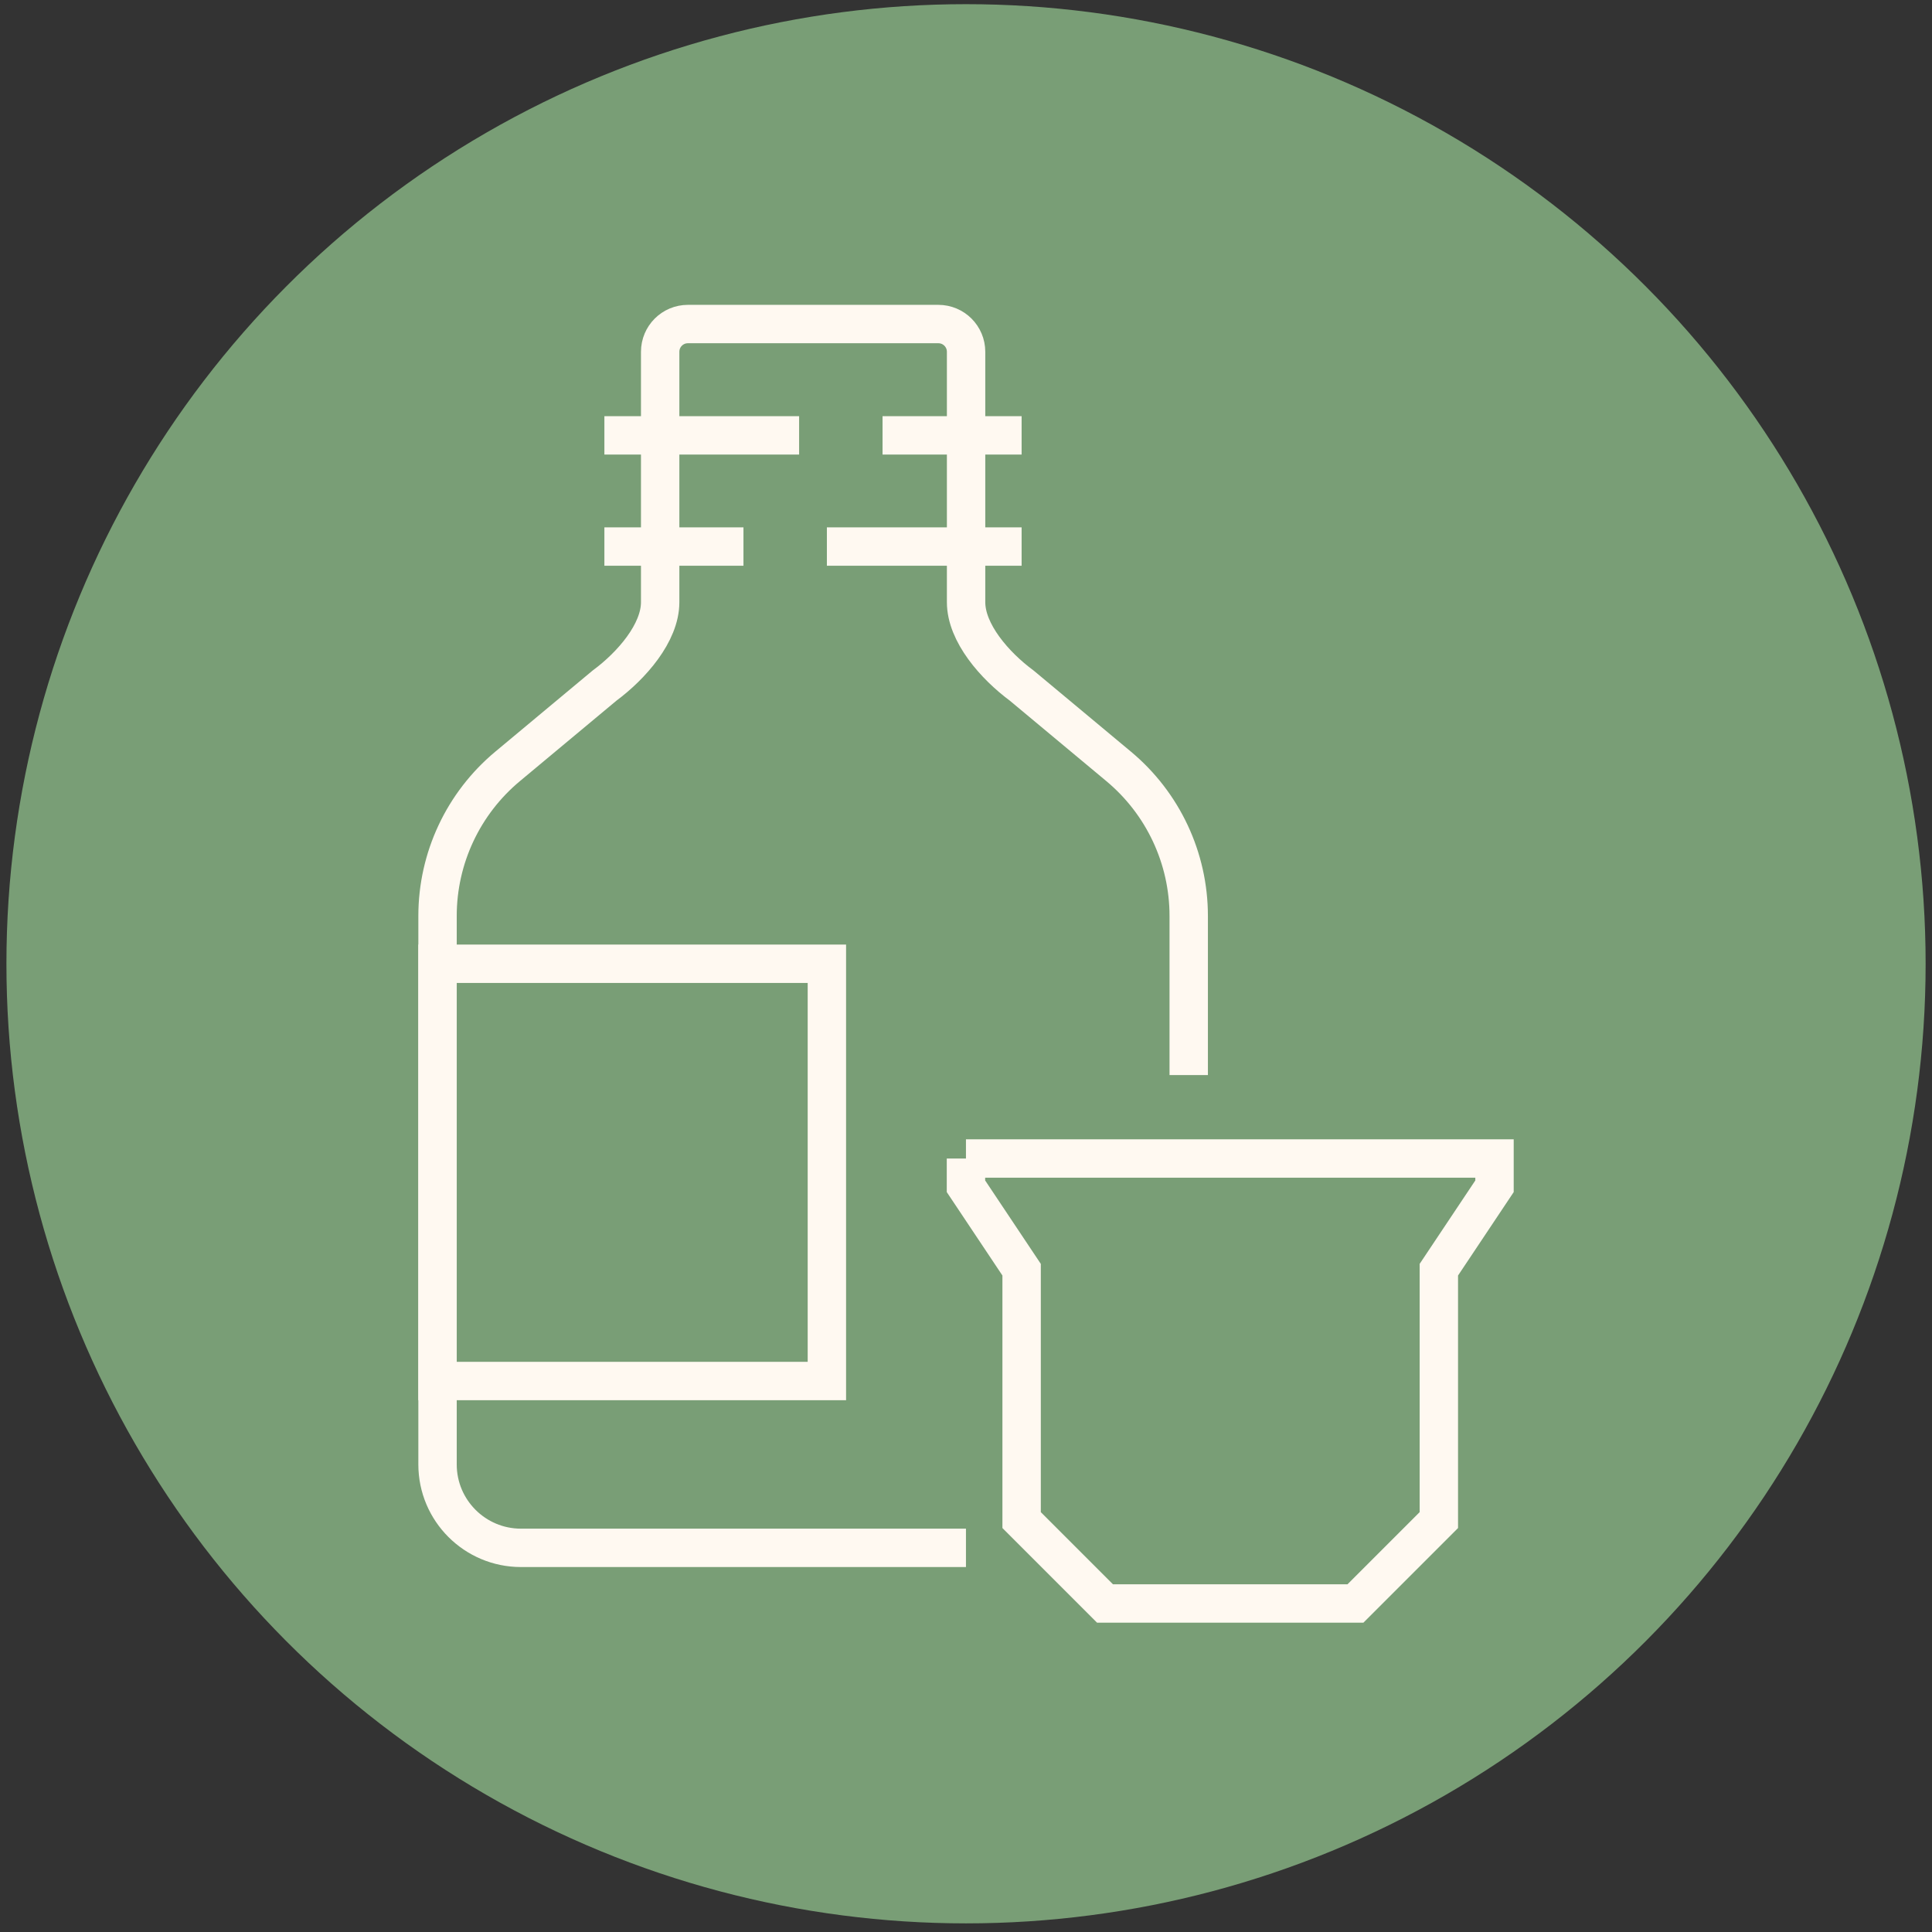
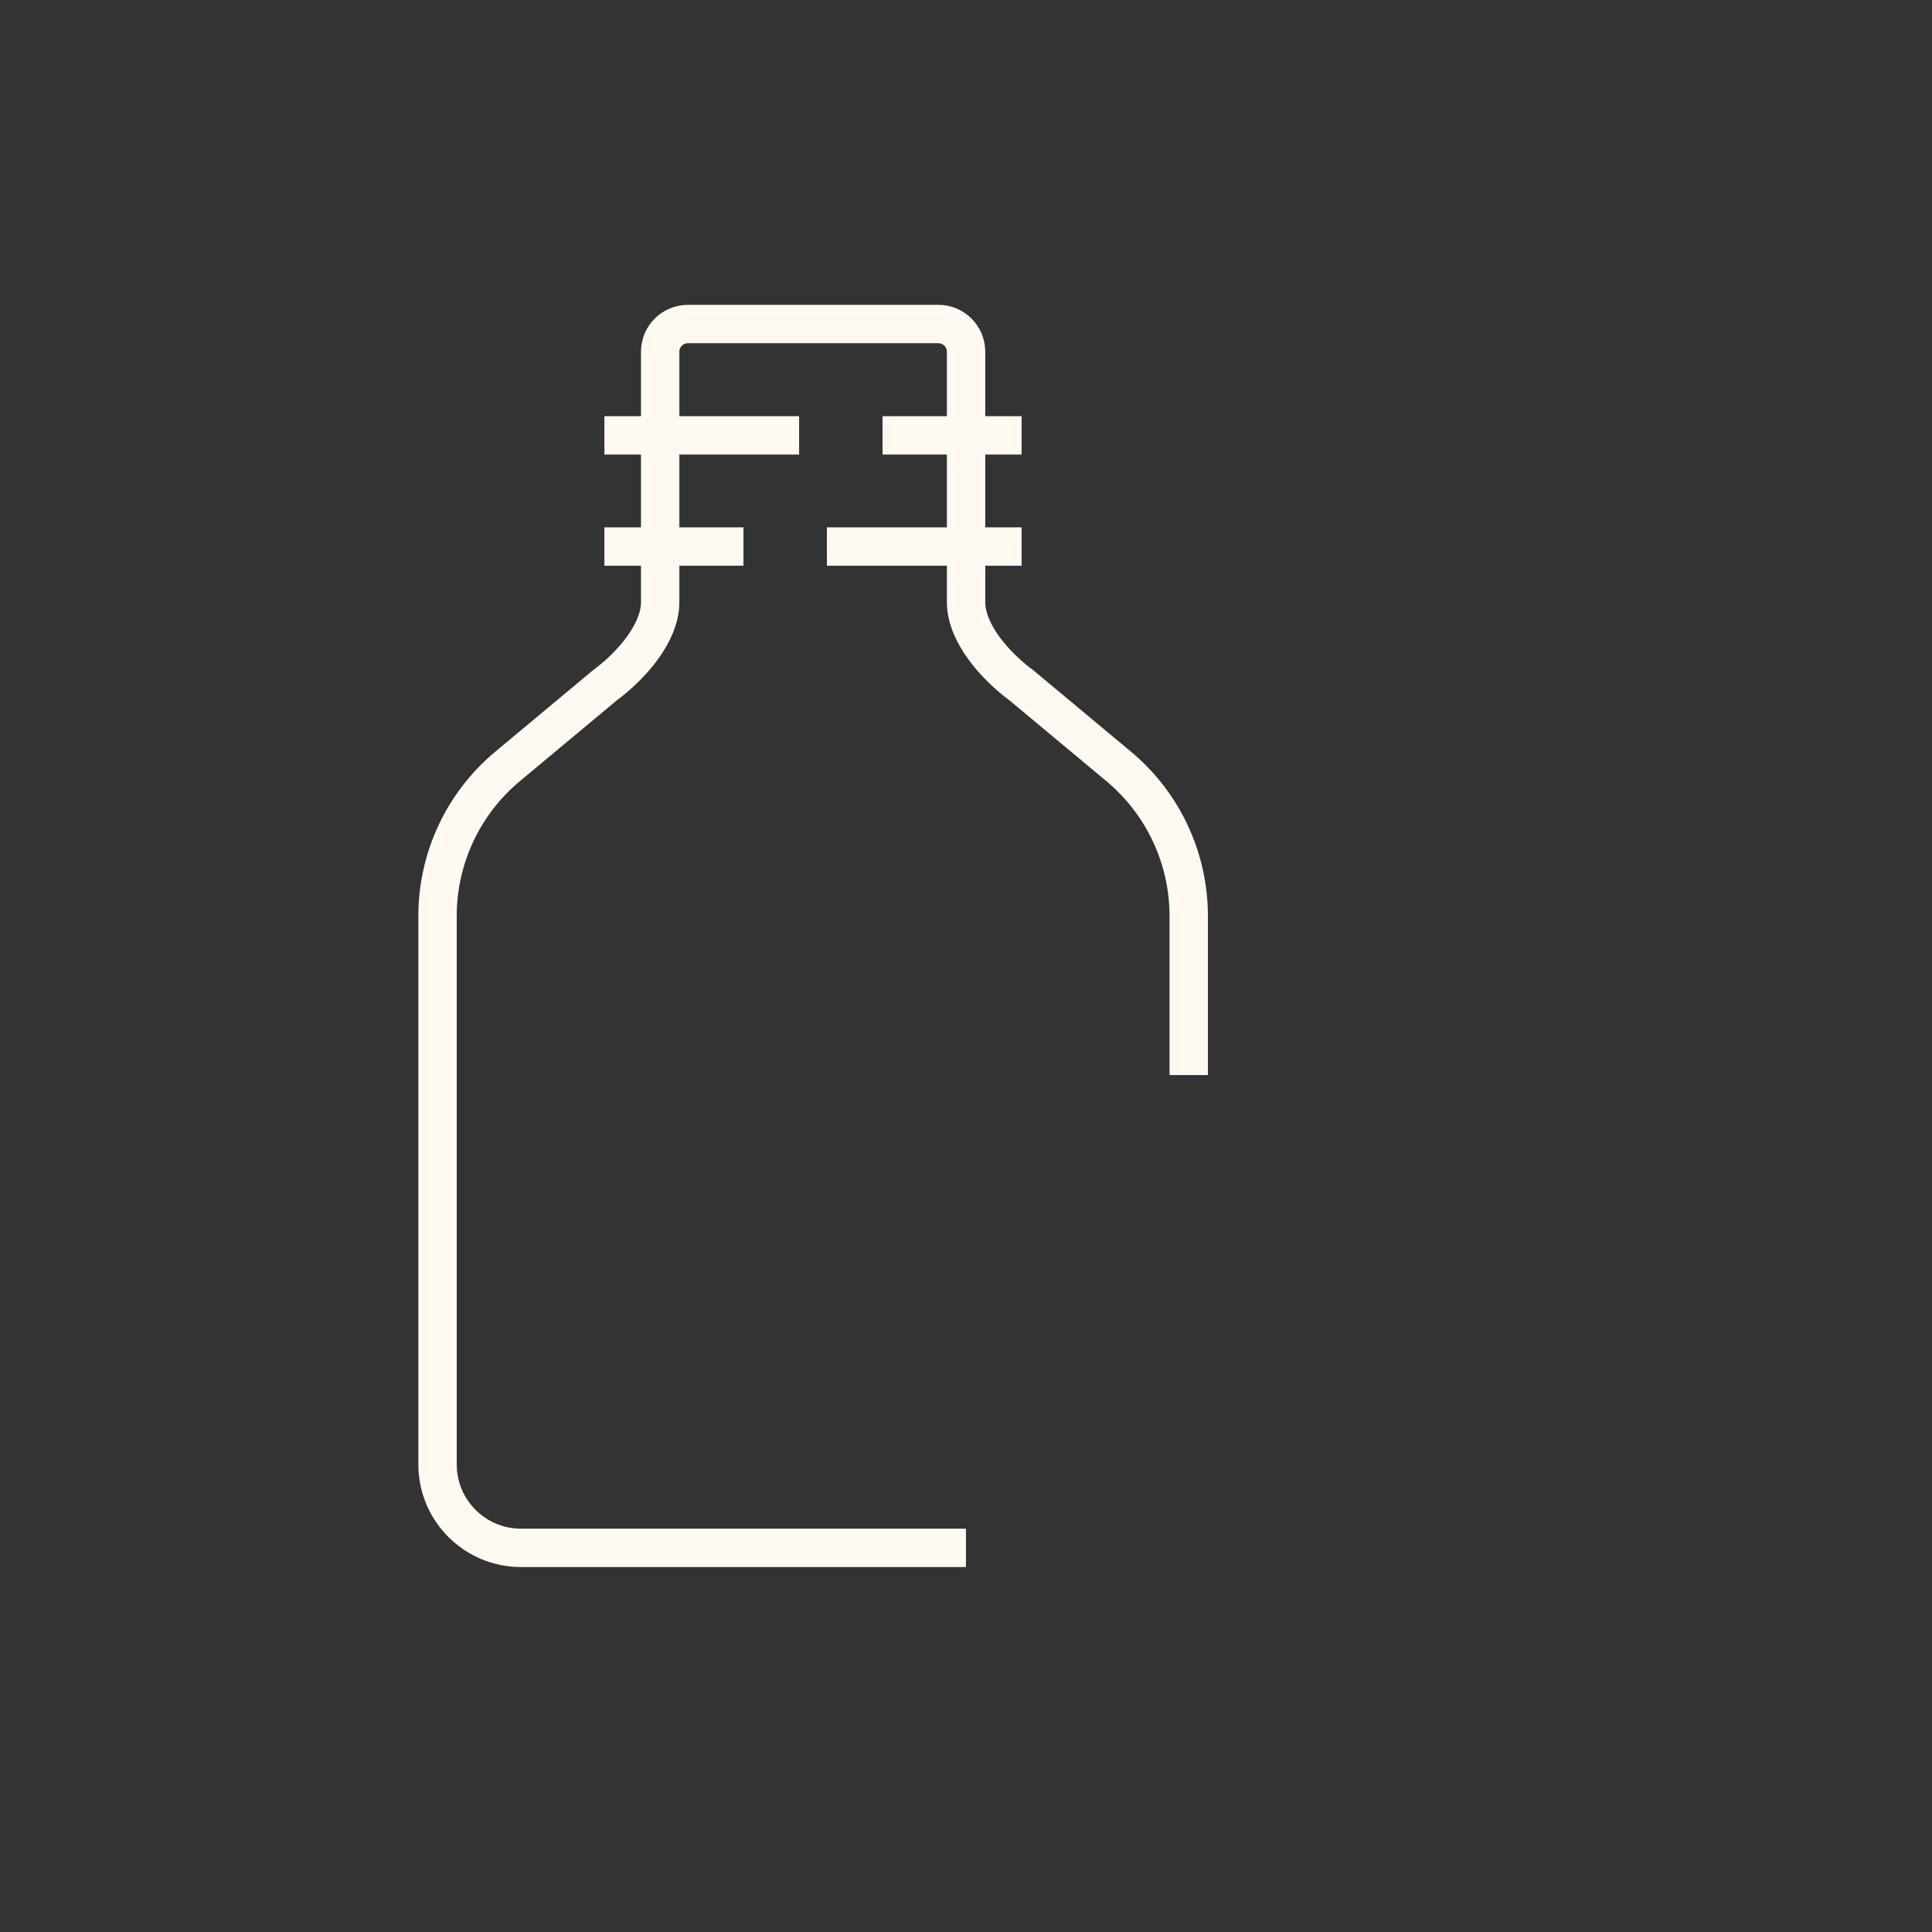
<svg xmlns="http://www.w3.org/2000/svg" fill="none" viewBox="0 0 151 151">
  <rect x="0" y="0" width="151" height="151" fill="#333333" stroke="none" />
-   <circle cx="75.502" cy="75.326" r="75" fill="#799E76" />
  <g clip-path="url(#a)" stroke="#FFF9F1" stroke-width="3" stroke-miterlimit="10">
    <path d="M47.237 42.716h10.87M47.237 34.026h15.22M64.627 42.716h15.22M68.977 34.026h10.87M75.497 120.976h-34.78c-3.6 0-6.52-2.92-6.52-6.52v-42.87c0-4.52 2.01-8.8 5.48-11.69l7.57-6.31c2.11-1.56 4.35-4.12 4.35-6.52v-19.57c0-1.2.97-2.17 2.17-2.17h19.57c1.2 0 2.17.97 2.17 2.17v19.57c0 2.4 2.24 4.96 4.35 6.52l7.57 6.31c3.47 2.89 5.48 7.17 5.48 11.69v12.44" />
-     <path d="M75.497 90.546v2.17l4.35 6.52v19.57l6.52 6.52h19.57l6.52-6.52v-19.57l4.35-6.52v-2.17h-41.31ZM64.627 75.326h-30.43v32.61h30.43v-32.61Z" />
  </g>
  <defs>
    <clipPath id="a">
      <path fill="#fff" transform="translate(32.697 23.826)" d="M0 0h85.61v103H0z" />
    </clipPath>
  </defs>
</svg>